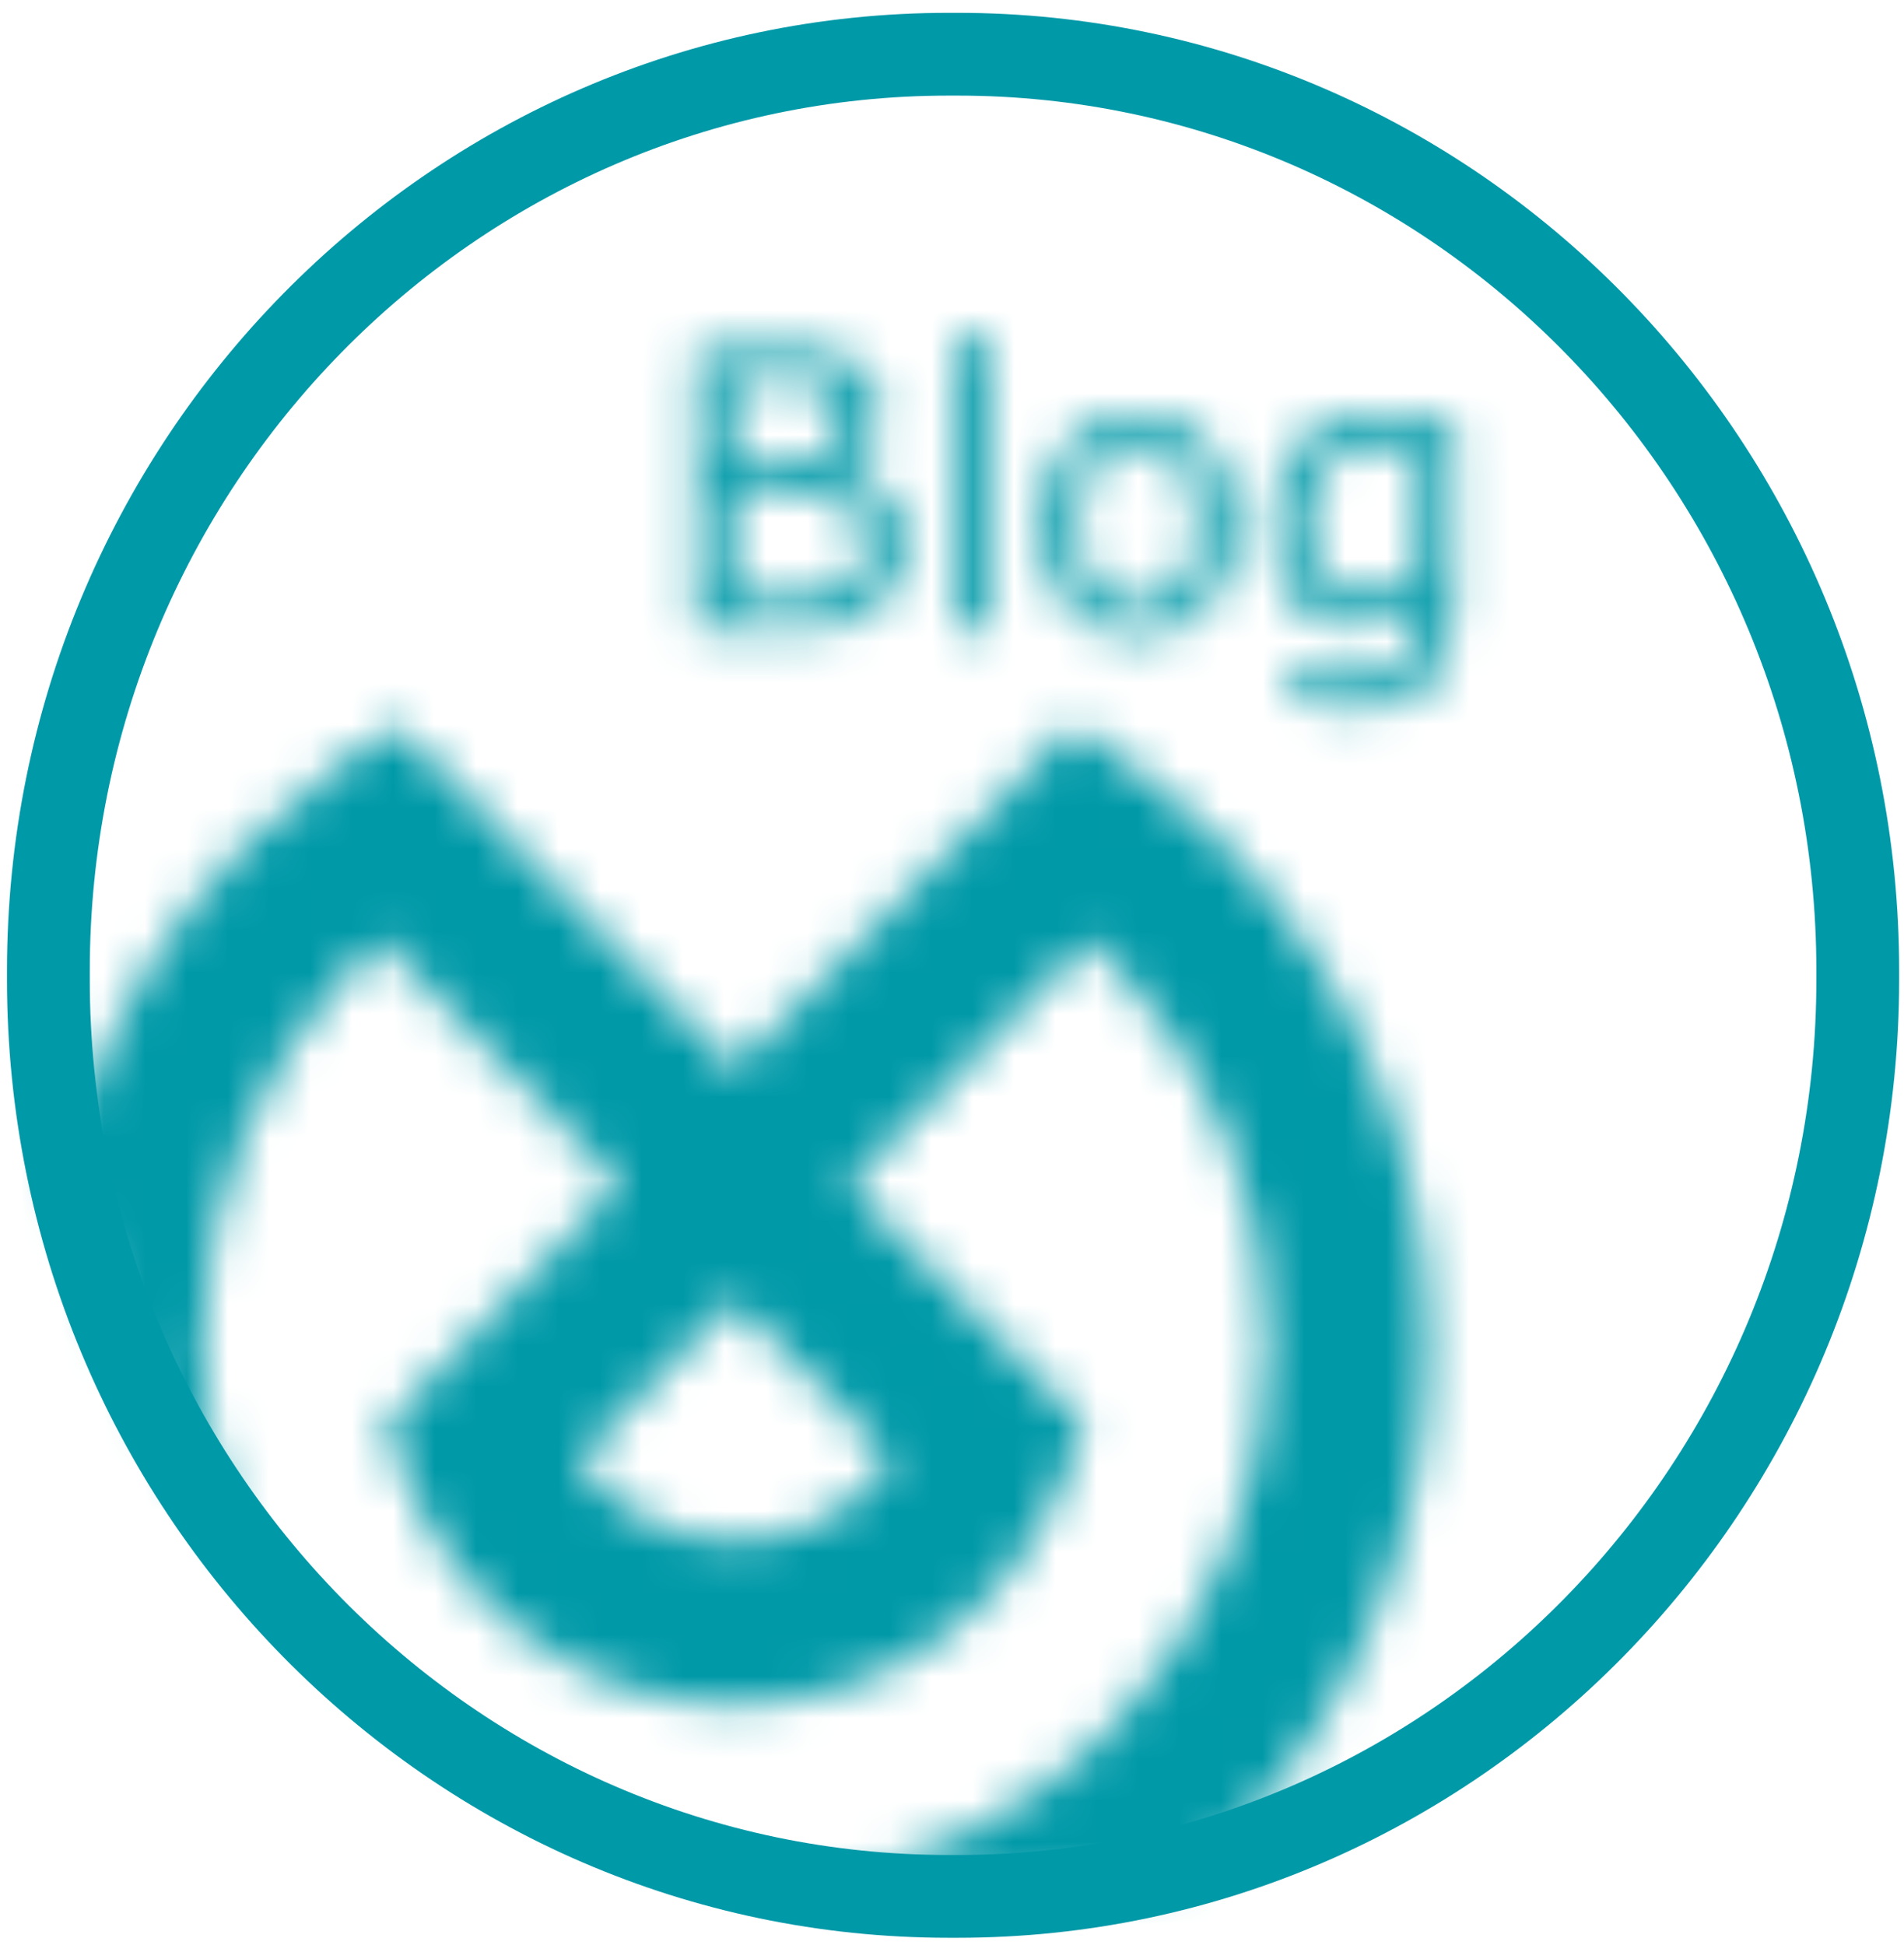
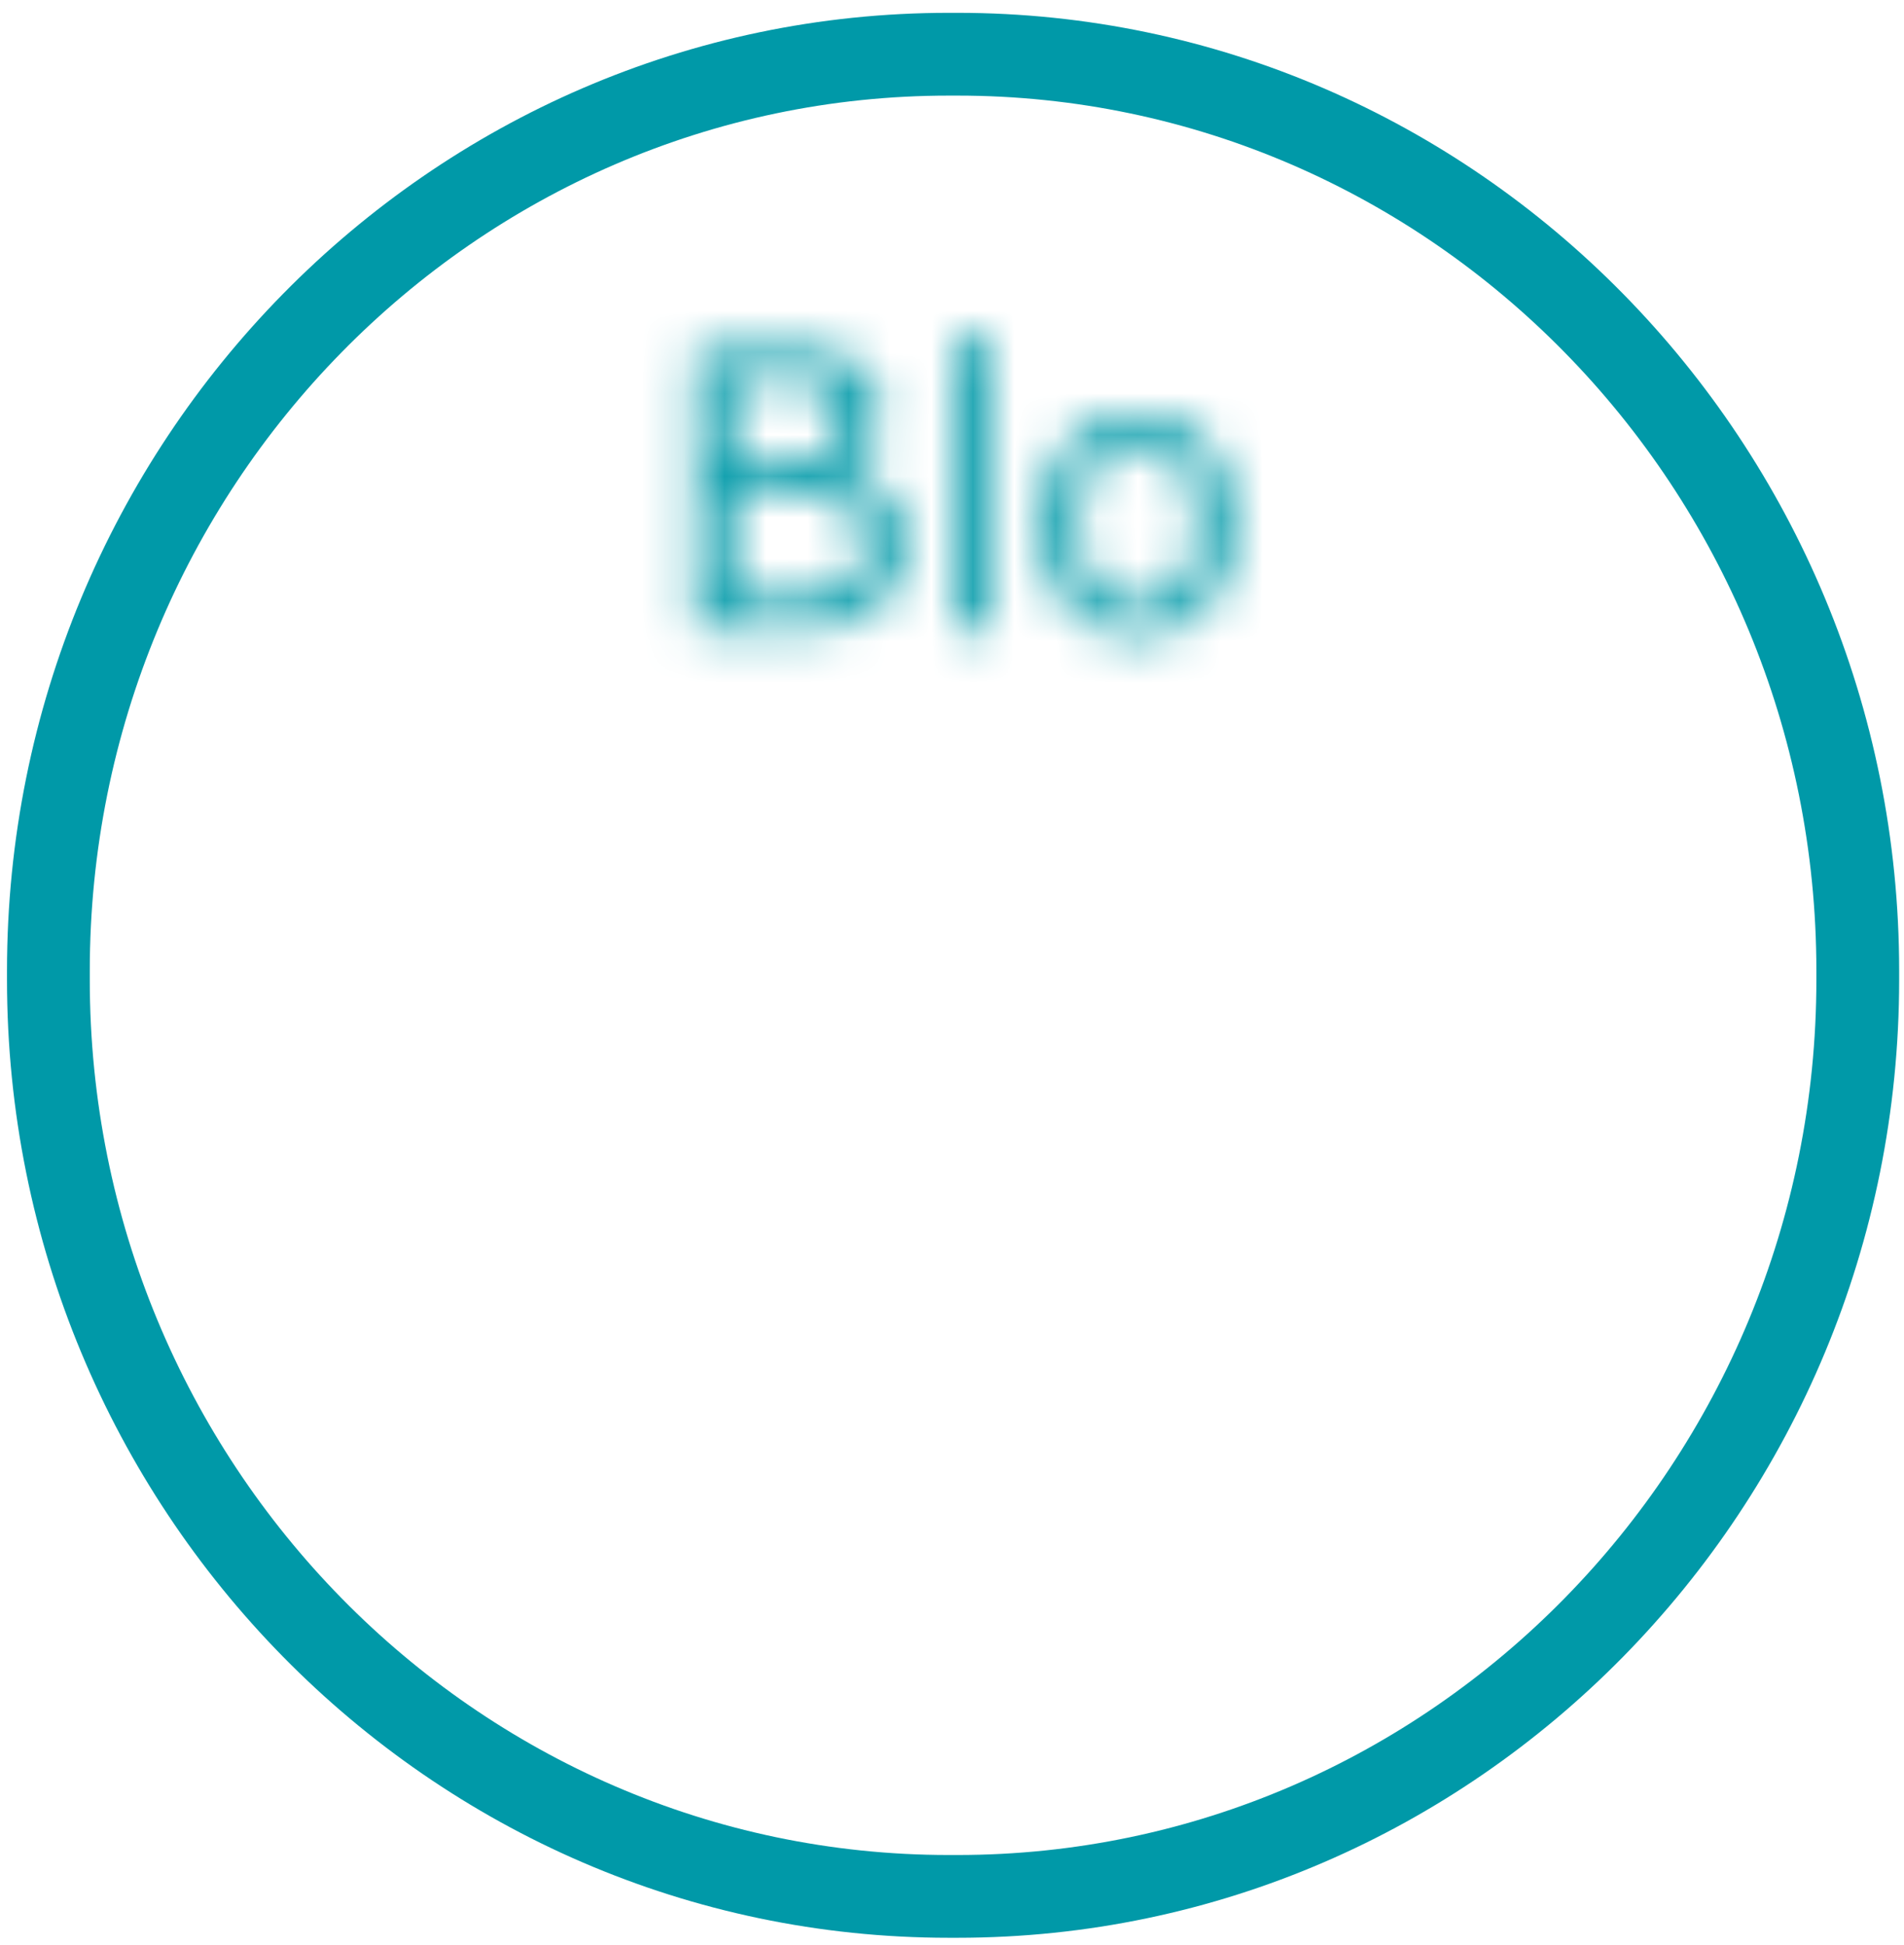
<svg xmlns="http://www.w3.org/2000/svg" xmlns:xlink="http://www.w3.org/1999/xlink" width="46px" height="47px" viewBox="0 0 46 47" version="1.1">
  <title>Page 1</title>
  <desc>Created with Sketch.</desc>
  <defs>
-     <path d="M16.755,8.829 L8.582,0.51 L7.249,1.447 C6.403,2.042 5.616,2.709 4.906,3.431 C2.811,5.564 1.339,8.162 0.584,10.998 C1.258,14.462 2.725,17.635 4.785,20.313 C4.197,18.799 3.889,17.171 3.889,15.493 C3.889,11.995 5.228,8.705 7.657,6.232 C7.83,6.055 8.008,5.883 8.194,5.716 L13.978,11.605 L8.307,17.434 L8.766,18.632 C10.058,22.009 13.194,24.193 16.755,24.193 C20.314,24.193 23.45,22.009 24.742,18.633 L25.203,17.426 L19.503,11.632 L25.314,5.716 C25.498,5.883 25.677,6.055 25.849,6.232 C28.279,8.705 29.617,11.995 29.617,15.493 C29.617,18.992 28.279,22.281 25.849,24.755 C23.776,26.866 21.119,28.169 18.249,28.504 C19.443,28.711 20.67,28.819 21.922,28.819 L22.13,28.819 C24.24,28.819 26.279,28.513 28.208,27.943 C28.34,27.817 28.472,27.687 28.601,27.556 C31.765,24.333 33.507,20.05 33.507,15.493 C33.507,10.935 31.765,6.652 28.601,3.431 C27.892,2.709 27.105,2.042 26.26,1.447 L24.925,0.51 L16.755,8.829 Z M12.966,18.273 L16.729,14.408 L20.536,18.28 C19.672,19.494 18.284,20.233 16.755,20.233 C15.22,20.233 13.831,19.492 12.966,18.273 Z" id="path-1" />
    <path d="M0.812,0.452 L0.812,7.224 L3.171,7.224 C3.632,7.224 4.013,7.181 4.313,7.099 C4.612,7.011 4.888,6.87 5.137,6.67 C5.348,6.504 5.517,6.291 5.642,6.033 C5.767,5.775 5.83,5.478 5.83,5.142 C5.83,4.671 5.699,4.283 5.441,3.975 C5.182,3.667 4.828,3.465 4.376,3.371 L4.376,3.336 C4.646,3.198 4.86,3.018 5.021,2.792 C5.182,2.566 5.263,2.293 5.263,1.97 C5.263,1.685 5.207,1.441 5.096,1.236 C4.987,1.03 4.808,0.863 4.564,0.732 C4.345,0.619 4.114,0.542 3.872,0.505 C3.631,0.469 3.268,0.452 2.782,0.452 L0.812,0.452 Z M1.696,1.22 L2.751,1.22 C3.046,1.22 3.293,1.23 3.493,1.249 C3.692,1.27 3.862,1.32 4.002,1.401 C4.121,1.472 4.208,1.562 4.26,1.674 C4.315,1.787 4.342,1.925 4.342,2.089 C4.342,2.285 4.313,2.456 4.254,2.6 C4.196,2.745 4.097,2.861 3.958,2.953 C3.818,3.044 3.665,3.104 3.501,3.133 C3.338,3.162 3.116,3.176 2.84,3.176 L1.696,3.176 L1.696,1.22 Z M1.696,3.937 L3.087,3.937 C3.379,3.937 3.626,3.948 3.83,3.969 C4.034,3.994 4.208,4.042 4.351,4.117 C4.562,4.23 4.708,4.366 4.788,4.527 C4.869,4.688 4.909,4.905 4.909,5.178 C4.909,5.417 4.87,5.613 4.793,5.764 C4.717,5.916 4.592,6.051 4.427,6.17 C4.268,6.279 4.067,6.353 3.818,6.395 C3.572,6.435 3.254,6.457 2.867,6.457 L1.696,6.457 L1.696,3.937 Z" id="path-3" />
    <polygon id="path-5" points="0.027 0.146 0.867 0.146 0.867 7.224 0.027 7.224" />
    <path d="M0.799,0.723 C0.384,1.203 0.176,1.858 0.176,2.687 C0.176,3.515 0.384,4.169 0.799,4.647 C1.215,5.126 1.774,5.367 2.482,5.367 C3.181,5.367 3.74,5.126 4.156,4.647 C4.574,4.169 4.782,3.515 4.782,2.687 C4.782,1.858 4.574,1.203 4.156,0.723 C3.74,0.243 3.181,0.002 2.482,0.002 C1.774,0.002 1.215,0.243 0.799,0.723 Z M1.423,4.135 C1.17,3.806 1.044,3.323 1.044,2.687 C1.044,2.029 1.168,1.538 1.42,1.22 C1.672,0.9 2.026,0.74 2.482,0.74 C2.931,0.74 3.283,0.9 3.537,1.22 C3.79,1.538 3.916,2.029 3.916,2.687 C3.916,3.329 3.789,3.814 3.534,4.14 C3.279,4.466 2.928,4.628 2.482,4.628 C2.028,4.628 1.675,4.464 1.423,4.135 Z" id="path-7" />
-     <path d="M2.119,0.183 C1.842,0.302 1.607,0.471 1.413,0.685 C1.205,0.915 1.041,1.188 0.92,1.506 C0.798,1.823 0.738,2.2 0.738,2.637 C0.738,3.435 0.914,4.052 1.264,4.491 C1.614,4.929 2.087,5.148 2.683,5.148 C3.04,5.148 3.335,5.097 3.566,4.996 C3.796,4.893 4.037,4.74 4.291,4.534 L4.291,4.998 C4.291,5.204 4.268,5.39 4.224,5.557 C4.179,5.724 4.104,5.866 4.001,5.984 C3.896,6.109 3.751,6.206 3.563,6.275 C3.375,6.346 3.138,6.38 2.852,6.38 C2.553,6.38 2.255,6.341 1.958,6.26 C1.66,6.18 1.443,6.111 1.307,6.058 L1.262,6.058 L1.262,6.931 C1.506,7 1.754,7.055 2.006,7.092 C2.256,7.13 2.515,7.15 2.78,7.15 C3.578,7.15 4.17,6.948 4.555,6.543 C4.939,6.142 5.13,5.508 5.13,4.647 L5.13,0.143 L4.344,0.143 L4.291,0.362 C4.073,0.24 3.866,0.15 3.672,0.092 C3.477,0.033 3.236,0.002 2.947,0.002 C2.672,0.002 2.396,0.062 2.119,0.183 Z M1.901,3.915 C1.704,3.62 1.607,3.189 1.607,2.617 C1.607,2.018 1.739,1.56 2.003,1.244 C2.268,0.929 2.631,0.771 3.093,0.771 C3.284,0.771 3.476,0.794 3.668,0.837 C3.86,0.882 4.067,0.955 4.291,1.059 L4.291,3.829 C4.085,3.989 3.86,4.118 3.615,4.213 C3.368,4.307 3.123,4.356 2.879,4.356 C2.423,4.356 2.098,4.209 1.901,3.915 Z" id="path-9" />
  </defs>
  <g id="Page-1" stroke="none" stroke-width="1" fill="none" fill-rule="evenodd">
    <g>
      <g>
        <path d="M22.922,2.31 C11.479,2.31 2.169,11.796 2.169,23.457 L2.169,23.67 C2.169,35.331 11.479,44.819 22.922,44.819 L23.131,44.819 C34.574,44.819 43.883,35.331 43.883,23.67 L43.883,23.457 C43.883,11.796 34.574,2.31 23.131,2.31 L22.922,2.31 Z M23.131,46.819 L22.922,46.819 C10.376,46.819 0.169,36.435 0.169,23.67 L0.169,23.457 C0.169,10.694 10.376,0.31 22.922,0.31 L23.131,0.31 C35.677,0.31 45.883,10.694 45.883,23.457 L45.883,23.67 C45.883,36.435 35.677,46.819 23.131,46.819 Z" id="Fill-1" fill="#0099A8" fill-rule="nonzero" />
        <g id="Group-5" transform="translate(1, 17)">
          <g id="Fill-3-Clipped">
            <mask id="mask-2" fill="white">
              <use xlink:href="#path-1" />
            </mask>
            <g id="path-1" />
            <polygon id="Fill-3" fill="#0099A8" fill-rule="nonzero" mask="url(#mask-2)" points="-5 37.552 38.507 37.552 38.507 -4.49 -5 -4.49" />
          </g>
        </g>
        <g id="Group-8" transform="translate(16, 8)">
          <g id="Fill-6-Clipped">
            <mask id="mask-4" fill="white">
              <use xlink:href="#path-3" />
            </mask>
            <g id="path-3" />
            <polygon id="Fill-6" fill="#0099A8" fill-rule="nonzero" mask="url(#mask-4)" points="-4.188 12.224 10.83 12.224 10.83 -4.548 -4.188 -4.548" />
          </g>
        </g>
        <g id="Group-11" transform="translate(23, 8)">
          <g id="Fill-9-Clipped">
            <mask id="mask-6" fill="white">
              <use xlink:href="#path-5" />
            </mask>
            <g id="path-5" />
            <polygon id="Fill-9" fill="#0099A8" fill-rule="nonzero" mask="url(#mask-6)" points="-4.973 12.224 5.866 12.224 5.866 -4.854 -4.973 -4.854" />
          </g>
        </g>
        <g id="Group-14" transform="translate(25, 10)">
          <g id="Fill-12-Clipped">
            <mask id="mask-8" fill="white">
              <use xlink:href="#path-7" />
            </mask>
            <g id="path-7" />
            <polygon id="Fill-12" fill="#0099A8" fill-rule="nonzero" mask="url(#mask-8)" points="-4.824 10.367 9.782 10.367 9.782 -4.998 -4.824 -4.998" />
          </g>
        </g>
        <g id="Group-17" transform="translate(30, 10)">
          <g id="Fill-15-Clipped">
            <mask id="mask-10" fill="white">
              <use xlink:href="#path-9" />
            </mask>
            <g id="path-9" />
-             <polygon id="Fill-15" fill="#0099A8" fill-rule="nonzero" mask="url(#mask-10)" points="-4.262 12.149 10.13 12.149 10.13 -4.998 -4.262 -4.998" />
          </g>
        </g>
      </g>
    </g>
  </g>
</svg>